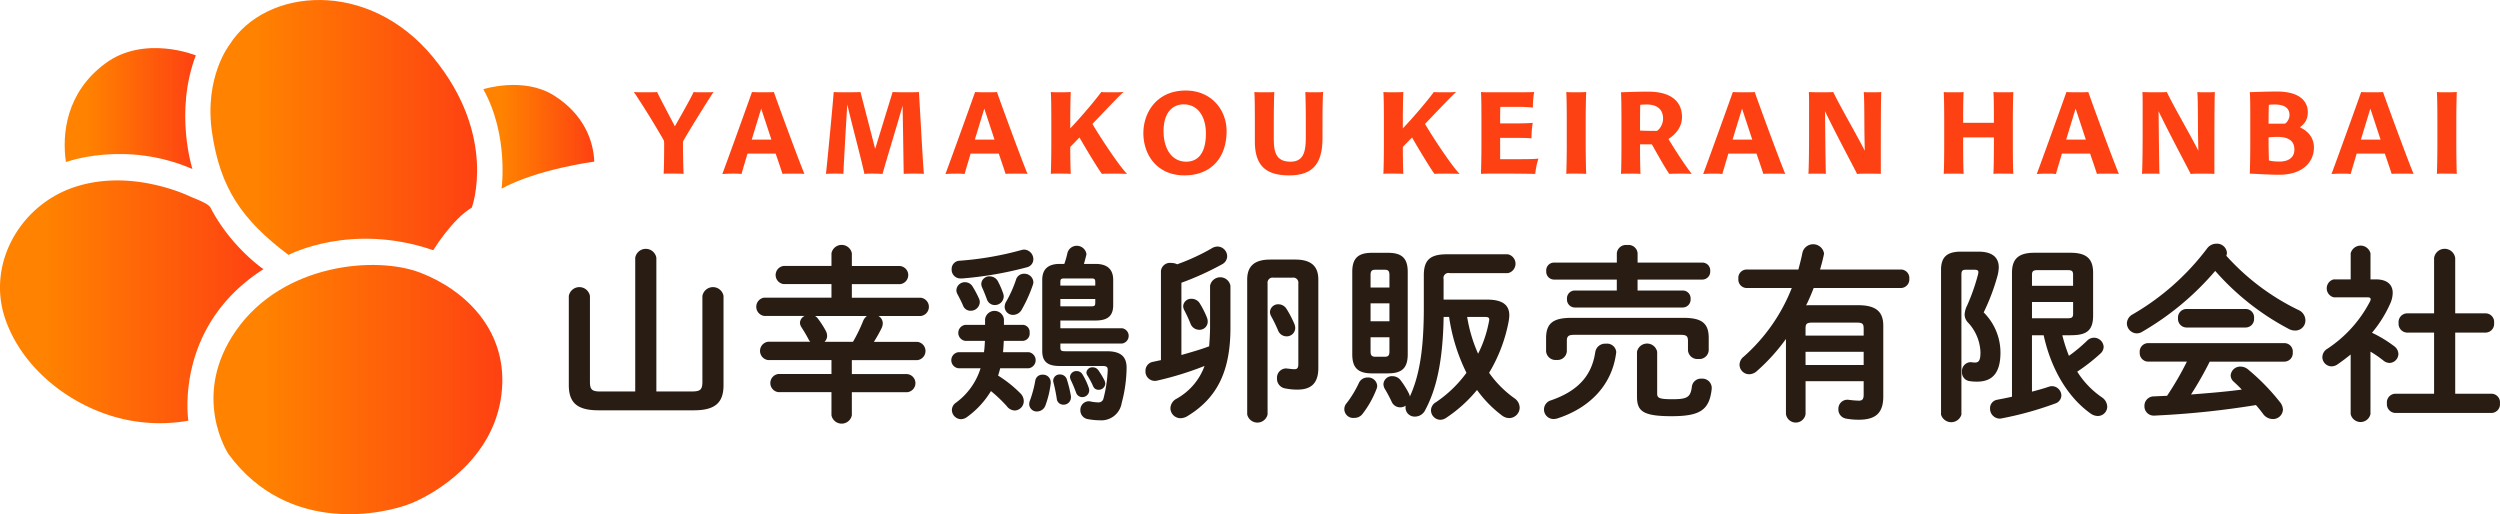
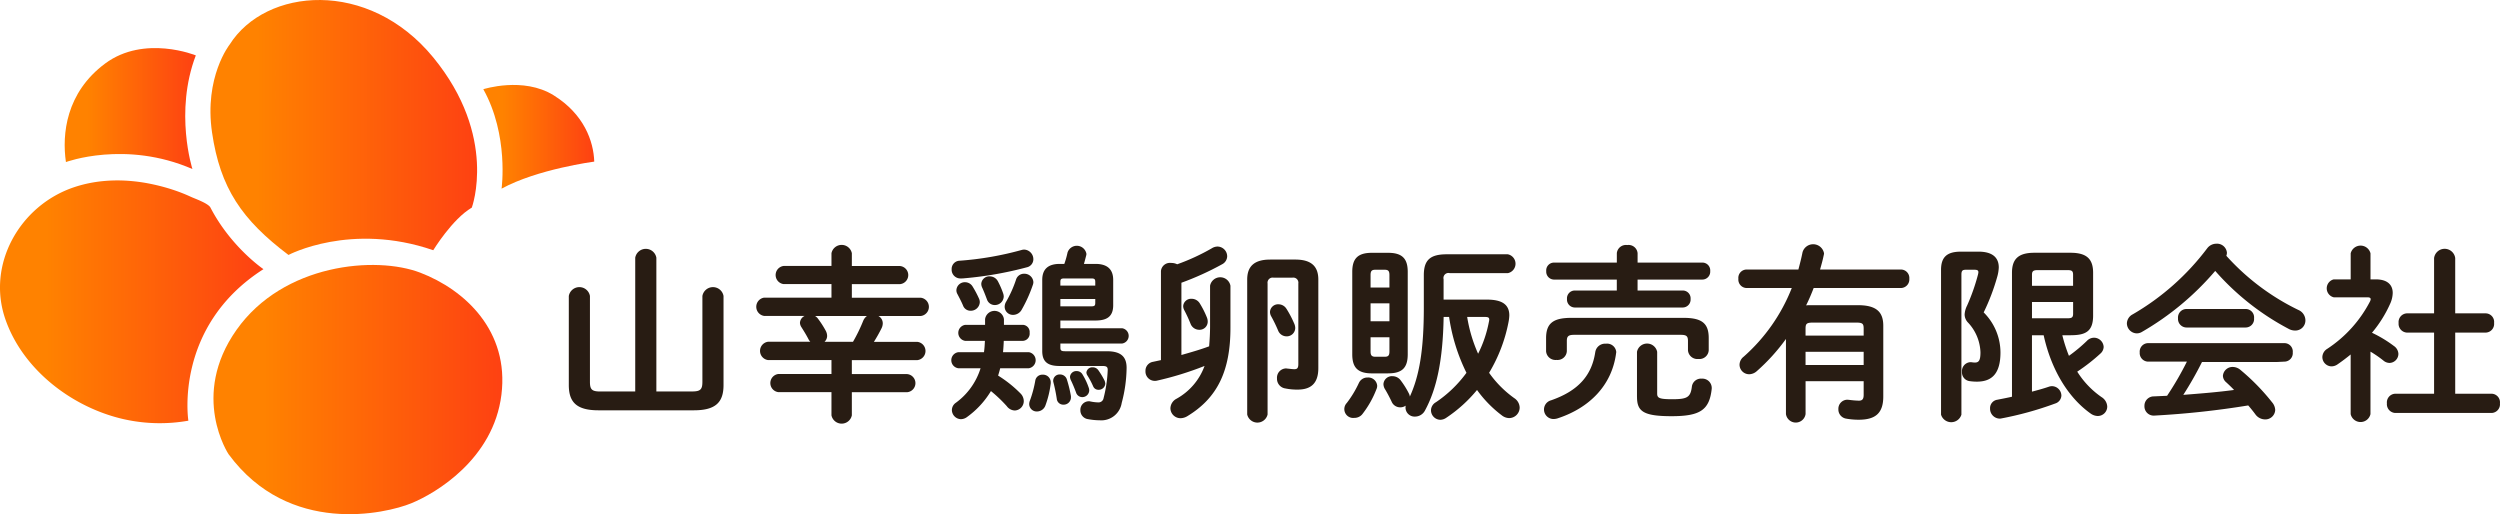
<svg xmlns="http://www.w3.org/2000/svg" xmlns:xlink="http://www.w3.org/1999/xlink" width="1470.119" height="80mm" viewBox="0 0 1102.59 226.772">
  <defs>
    <linearGradient id="a" x1="94.149" y1="171.813" x2="221.551" y2="171.813" gradientUnits="userSpaceOnUse">
      <stop offset=".174" stop-color="#ff8200" />
      <stop offset="1" stop-color="#fe4112" />
    </linearGradient>
    <linearGradient id="b" x1="213.157" y1="60.337" x2="262.086" y2="60.337" xlink:href="#a" />
    <linearGradient id="c" x1="92.821" y1="56.221" x2="210.423" y2="56.221" xlink:href="#a" />
    <linearGradient id="d" x1="28.526" y1="47.879" x2="86.36" y2="47.879" xlink:href="#a" />
    <linearGradient id="e" x1="0" y1="133.11" x2="116.194" y2="133.11" xlink:href="#a" />
  </defs>
  <path d="M100.81 200.325s-17.117-25.677 3.525-54.877c20.642-29.201 61.422-32.725 81.057-25.173 19.635 7.551 39.27 25.676 35.746 53.87-3.524 28.194-28.697 43.297-39.773 47.829s-53.87 14.6-80.554-21.65z" fill="url(#a)" />
  <path d="M221.212 83.205s3.282-23.57-8.055-43.857c0 0 17.603-5.669 31.028 2.685 13.426 8.354 17.603 20.288 17.901 29.238 0 0-25.061 3.282-40.874 11.934z" fill="url(#b)" />
  <path d="M191.08 110.355s8.353-13.724 17.005-18.796c0 0 11.636-31.327-17.006-66.233s-73.99-30.73-89.802-5.669c0 0-11.337 14.32-7.757 38.785s13.127 38.487 33.713 54.001c0 0 27.448-14.619 63.846-2.088z" fill="url(#c)" />
  <path d="M84.868 74.553S76.813 49.492 86.36 24.43c0 0-22.675-9.25-39.979 3.58S27.287 59.244 29.077 71.476c0 0 26.255-9.752 55.791 3.077z" fill="url(#d)" />
  <path d="M116.194 118.708s-14.3-9.67-23.372-27.148c-.991-1.909-6.8-3.902-8.619-4.747-5.321-2.472-11.037-4.27-16.766-5.51-11.555-2.5-23.791-2.49-35.054 1.362C8.719 90.758-5.976 116.622 2.348 140.74c7.74 22.427 29.64 39.053 52.307 44.153a72.27 72.27 0 0 0 28.423.645s-6.564-41.47 33.116-66.83z" fill="url(#e)" />
-   <path d="M301.485 76.688c-.714-.056-1.868-.11-4.176-.11-1.703 0-3.626-.11-4.615.11.11-2.363.22-6.045.22-13.297 0-1.154-.165-1.539-.44-1.978-3.736-6.484-8.462-14.231-12.912-20.825 1.758.11 2.198.11 4.505.11 1.979 0 4.89 0 5.77-.11.494 1.264 3.407 6.704 7.802 15.11 4.56-7.967 7.747-13.79 8.241-15.11.66.11 2.363.11 3.353.11 2.801 0 4.945 0 5.439-.11-3.352 5.11-10.66 16.869-13.077 21.155-.44.714-.385 1.208-.385 1.593 0 5.384.165 10.88.275 13.352zm28.184-8.956c-.55 2.032-2.034 6.758-2.638 9.01-1.099-.11-1.593-.164-3.516-.164a71.1 71.1 0 0 0-4.945.165c2.472-6.539 12.747-35.11 13.076-36.155.495.056 2.693.11 4.012.11 1.758 0 5.055 0 5.659-.11.494 1.704 10.88 30.055 13.462 36.1-1.1-.11-4.45-.11-5.165-.11-2.528 0-3.407 0-4.506.11-.879-2.748-2.363-7.033-3.022-8.956H329.67zm1.868-6.154h8.681l-4.506-13.682-4.175 13.682zm39.391-20.88c1.868 0 7.692 0 8.572-.11l6.483 25.056 7.693-25.056c.769.056 3.736.11 4.505.11 2.143 0 6.319 0 7.088-.11.33 4.341 1.648 30 2.198 36.1-.604-.056-1.594-.11-4.066-.11-2.418 0-3.462 0-4.835.11-.11-5.33-.275-19.836-.495-30.055-2.692 9.505-7.527 25.165-8.846 30.11-.66-.11-3.187-.165-4.286-.165-1.483 0-3.076 0-3.681.165-1.758-7.913-5.384-21.32-7.583-30.715-.549 9.066-1.483 25-1.703 30.66-1.044-.11-2.747-.11-3.517-.11-2.527 0-3.516.054-4.175.11.55-4.836 3.187-32.308 3.406-36.1.88.056 1.813.11 3.242.11zm57.138 27.034c-.55 2.032-2.033 6.758-2.637 9.01-1.1-.11-1.594-.164-3.517-.164-2.307 0-4.23.11-4.945.165 2.473-6.539 12.747-35.11 13.077-36.155.495.056 2.693.11 4.011.11 1.758 0 5.055 0 5.66-.11.494 1.704 10.879 30.055 13.461 36.1-1.099-.11-4.45-.11-5.164-.11-2.528 0-3.407 0-4.506.11-.88-2.748-2.363-7.033-3.022-8.956h-12.418zm1.868-6.154h8.682l-4.506-13.682-4.176 13.682zm61.261 15c-3.132 0-3.901 0-5.22.11-1.868-2.528-6.428-10.056-9.89-16.045a242.07 242.07 0 0 0-4.066 4.176c0 4.89.11 10.275.22 11.869-.605-.056-2.418-.11-4.121-.11-2.637 0-3.627-.055-4.67.11.11-2.363.219-7.968.219-13.792v-8.461c0-6.758-.055-11.484-.22-13.847 1.319.11 2.638.11 4.231.11 1.758 0 2.363 0 4.56-.11-.11 2.198-.219 7.143-.219 13.847v2.198c4.835-5.11 10.55-11.814 13.681-16.045.77.11 2.858.11 3.627.11 3.68 0 5.055 0 6.264-.164-1.21.933-7.473 7.527-13.792 14.12 3.627 6.21 11.978 18.792 15.275 22.034-1.044-.056-4.89-.11-5.88-.11zm13.073-17.858c0-9.065 5.879-18.79 18.681-18.79 11.209 0 18.022 8.406 18.022 17.911 0 11.649-6.758 19.506-18.627 19.506-12.032 0-18.076-9.066-18.076-18.627zm27.582.11c0-6.648-2.967-12.802-9.89-12.802-3.571 0-8.791 2.253-8.791 11.923.054 7.912 3.791 13.352 10 13.352 3.626 0 8.68-1.923 8.68-12.473zm51.424-4.395v6.208c0 10.275-3.187 16.704-14.725 16.704-10.11 0-15.11-4.176-15.11-14.945v-7.967c0-6.758-.055-11.813-.22-13.847.55.056 1.868.11 3.352.11 2.912 0 4.725 0 5.44-.11-.11 1.923-.22 7.143-.22 13.847v6.758c0 6.099 1.099 10.11 7.417 10.11s6.704-5.494 6.704-11.483v-5.385c0-6.758-.11-11.813-.22-13.847.934.11 3.022.11 4.12.11 2.363 0 3.242-.054 3.737-.164-.165 1.977-.275 7.197-.275 13.9zm54.602 22.143c-3.13 0-3.9 0-5.219.11-1.869-2.528-6.43-10.056-9.89-16.045a243.933 243.933 0 0 0-4.066 4.176c0 4.89.11 10.275.22 11.869-.605-.056-2.418-.11-4.121-.11-2.638 0-3.627-.055-4.67.11.11-2.363.219-7.968.219-13.792v-8.461c0-6.758-.055-11.484-.22-13.847 1.319.11 2.638.11 4.231.11 1.758 0 2.362 0 4.56-.11-.11 2.198-.22 7.143-.22 13.847v2.198c4.836-5.11 10.55-11.814 13.682-16.045.77.11 2.857.11 3.626.11 3.682 0 5.055 0 6.264-.164-1.21.933-7.472 7.527-13.79 14.12 3.625 6.21 11.977 18.792 15.274 22.034-1.044-.056-4.89-.11-5.88-.11zm23.734-6.374h7.636c7.474 0 8.407-.165 9.287-.275-.714 1.923-1.264 4.89-1.429 6.759-.604 0-6.814-.11-10.11-.11h-9.505c-1.979 0-2.748 0-4.34.11.054-1.814.218-6.374.218-13.792v-8.461c0-7.912-.054-12.198-.219-13.847 1.209.11 2.692.11 4.616.11h13.351c2.143 0 4.505-.054 5.494-.11-.219 1.264-.549 3.517-.549 6.868-.66-.164-4.56-.33-5.495-.33h-8.846c-.054.77-.11 1.155-.11 7.309h6.154c3.407 0 7.308-.11 8.241-.275-.384 2.088-.603 5.11-.548 6.868-1.265-.164-3.626-.22-7.199-.22h-6.647v9.396zM691 62.896v-8.461c0-6.758-.054-11.484-.219-13.847 1.318.11 2.582.11 4.175.11 1.758 0 2.418 0 4.615-.11-.11 2.198-.219 7.143-.219 13.847v8.461c0 5.275.11 11.978.22 13.792-.604-.056-2.473-.11-4.175-.11-2.638 0-3.573-.055-4.616.11.11-2.363.22-7.968.22-13.792zm32.307 1.044c0 5.165.055 10.33.22 12.748a58.854 58.854 0 0 0-3.9-.11c-2.364 0-3.792 0-4.726.11.165-2.308.22-7.968.22-13.792v-8.461c0-6.758-.055-11.703-.22-13.737 3.681-.11 6.484-.275 12.032-.275 9.946 0 14.891 4.231 14.891 11.21 0 4.285-2.692 7.582-5.989 9.67 3.517 5.77 7.527 11.868 10.275 15.385a122.83 122.83 0 0 0-4.34-.11c-2.859 0-4.397.054-5.55.11-1.868-2.583-5.55-9.286-7.693-13.022h-5.22v.274zm7.033-6.208c.166 0 .44 0 .605-.11.99-.66 2.527-2.747 2.527-5.33 0-3.681-2.197-6.209-7.253-6.209-.66 0-2.417.055-2.802.165 0 .11-.11.44-.11 11.319.88.11 5.44.165 7.033.165zm31.92 10c-.55 2.032-2.033 6.758-2.638 9.01-1.098-.11-1.593-.164-3.516-.164-2.308 0-4.23.11-4.945.165 2.472-6.539 12.747-35.11 13.077-36.155.495.056 2.692.11 4.011.11 1.759 0 5.055 0 5.66-.11.494 1.704 10.879 30.055 13.461 36.1-1.099-.11-4.451-.11-5.165-.11-2.528 0-3.406 0-4.506.11-.879-2.748-2.362-7.033-3.021-8.956H762.26zm1.868-6.154h8.682l-4.506-13.682-4.176 13.682zm37.799 15c-2.254 0-3.737 0-4.342.11.166-2.967.275-9.012.275-18.297v-7.967c0-2.033.055-7.967-.11-9.836.44.056 3.736.11 4.231.11 2.034 0 5.605 0 6.538-.11 3.352 6.924 10.66 19.396 13.902 25.88l-.11-5.99c-.11-5.11 0-16.098-.33-19.89.66.11 1.978.11 3.022.11 2.033 0 3.791 0 4.726-.11-.165 1.429-.22 12.638-.22 26.814v9.286c-.605-.056-3.901-.11-4.836-.11-2.307 0-4.615 0-5.604.165-1.923-3.847-9.67-18.297-14.176-27.693.166 15.77.275 25 .385 27.638-.715-.11-1.978-.11-3.351-.11zm63.888-15.989v2.252c0 5.275.055 11.21.22 13.847-.604-.056-2.033-.11-3.736-.11-3.407 0-4.176 0-5.055.11.165-2.363.22-7.968.22-13.792v-8.461c0-6.758-.055-11.54-.22-13.847.77.11 2.253.11 3.79.11 3.133 0 4.122 0 5-.11-.164 1.814-.219 7.528-.219 12.693v.879h13.571v-1.044c0-6.758-.055-10.55-.219-12.528 1.099.11 2.693.11 4.176.11 2.252 0 3.846 0 4.615-.11-.11 2.034-.22 7.143-.22 13.847v8.461c0 5.275.055 12.198.22 13.792-.714-.056-1.923-.11-3.736-.11-3.022 0-4.066-.055-5.055.11.164-2.363.22-9.561.22-13.847V60.59h-13.572zm43.568 7.143c-.55 2.032-2.034 6.758-2.638 9.01-1.1-.11-1.593-.164-3.517-.164-2.308 0-4.23.11-4.945.165 2.473-6.539 12.747-35.11 13.077-36.155.495.056 2.693.11 4.012.11 1.758 0 5.054 0 5.659-.11.494 1.704 10.88 30.055 13.461 36.1-1.099-.11-4.45-.11-5.165-.11-2.527 0-3.406 0-4.506.11-.878-2.748-2.362-7.033-3.021-8.956h-12.417zm1.867-6.154h8.682l-4.506-13.682-4.176 13.682zm37.799 15c-2.254 0-3.737 0-4.342.11.166-2.967.275-9.012.275-18.297v-7.967c0-2.033.055-7.967-.11-9.836.44.056 3.737.11 4.232.11 2.033 0 5.604 0 6.538-.11 3.352 6.924 10.66 19.396 13.901 25.88l-.11-5.99c-.11-5.11 0-16.098-.33-19.89.66.11 1.978.11 3.022.11 2.033 0 3.792 0 4.726-.11-.165 1.429-.22 12.638-.22 26.814v9.286c-.605-.056-3.901-.11-4.835-.11-2.308 0-4.616 0-5.605.165-1.923-3.847-9.67-18.297-14.176-27.693.166 15.77.275 25 .385 27.638-.714-.11-1.977-.11-3.351-.11zm71.479-11.539c0 6.154-4.615 12.033-15.44 12.033-4.12 0-10.714-.44-12.857-.494.11-2.363.22-7.858.22-13.682v-8.461c0-6.758 0-11.813-.22-13.791.989 0 6.264-.275 12.033-.275 11.099 0 13.571 5.274 13.571 9.066 0 2.912-1.153 5.054-3.516 6.703 4.176 1.923 6.209 5.11 6.209 8.901zm-13.352-10.494c.44 0 .715-.056.935-.22 1.263-1.209 1.647-2.582 1.647-3.572 0-3.186-2.307-4.67-6.703-4.67-.66 0-2.143.055-2.418.165-.054 1.978-.11 3.517-.11 8.297h6.65zm-2.802 5.824c-1.868 0-3.407.165-3.846.22v2.692c0 2.747.11 6.813.165 7.473.604.22 2.307.494 4.725.494 3.407 0 6.483-1.428 6.483-5.275 0-4.12-2.912-5.604-7.527-5.604zm34.997 7.363c-.55 2.032-2.033 6.758-2.638 9.01-1.098-.11-1.594-.164-3.516-.164-2.308 0-4.23.11-4.945.165 2.472-6.539 12.747-35.11 13.077-36.155.495.056 2.692.11 4.011.11 1.759 0 5.055 0 5.66-.11.494 1.704 10.879 30.055 13.46 36.1-1.098-.11-4.45-.11-5.164-.11-2.528 0-3.406 0-4.506.11-.879-2.748-2.362-7.033-3.021-8.956h-12.418zm1.868-6.154h8.682l-4.506-13.682-4.176 13.682zm33.732 1.318v-8.461c0-6.758-.055-11.484-.22-13.847 1.319.11 2.583.11 4.176.11 1.758 0 2.418 0 4.616-.11-.11 2.198-.22 7.143-.22 13.847v8.461c0 5.275.11 11.978.22 13.792-.604-.056-2.473-.11-4.176-.11-2.638 0-3.572-.055-4.616.11.11-2.363.22-7.968.22-13.792z" fill="#fe4112" />
-   <path d="M289.479 172.648V113.66a4.733 4.733 0 0 0-9.321 0v59.002H264.76c-3.659 0-4.574-.832-4.574-4.244V130.54a4.733 4.733 0 0 0-9.321 0v39.27c0 7.49 3.329 11.15 13.066 11.15h42.105c9.737 0 13.066-3.66 13.066-11.15v-39.27a4.733 4.733 0 0 0-9.32 0v37.864c0 3.412-.916 4.244-4.578 4.244h-15.727zm86.218-41.35v-5.983h21.22a4.01 4.01 0 0 0 0-7.989h-21.22v-5.66a4.59 4.59 0 0 0-8.988 0v5.634h-21.136a4.031 4.031 0 0 0 0 7.99h21.136v5.981h-29.707a4.078 4.078 0 0 0 0 8.062h17.89a3.532 3.532 0 0 0-2.08 3.08 3.76 3.76 0 0 0 .665 1.91c1.415 2.248 2.164 3.496 3.08 5.244.208.433.49.827.832 1.165h-18.726a4.078 4.078 0 0 0 0 8.062h28.044v6.159H343.24a4.031 4.031 0 0 0 0 7.99h23.466v10.233a4.588 4.588 0 0 0 8.988 0V172.98h24.382a4.01 4.01 0 0 0 0-7.99h-24.382v-6.158h28.868a4.055 4.055 0 0 0 0-8.062h-19.139a67.768 67.768 0 0 0 3.41-6.075c.313-.65.483-1.36.499-2.08a3.677 3.677 0 0 0-1.914-3.246h18.642a4.055 4.055 0 0 0 0-8.062h-30.364v-.011zm6.658 8.061a5.016 5.016 0 0 0-1.664 2.164 71.613 71.613 0 0 1-4.494 9.235H363.63a3.576 3.576 0 0 0 1.165-2.58 5.007 5.007 0 0 0-.582-2.247c-1-1.86-2.14-3.639-3.413-5.324a4.765 4.765 0 0 0-1.331-1.248h22.886zm100.78 1.998c4.744 0 7.823-1.498 7.823-6.741v-11.152c0-4.827-2.746-7.074-7.823-7.074h-5.076c.332-1.165.665-2.414.998-3.745.069-.244.097-.497.083-.75a4.3 4.3 0 0 0-8.322-.499 37.426 37.426 0 0 1-1.415 4.994h-1.997c-5.077 0-7.74 2.247-7.74 7.074v31.372c0 4.827 2.58 6.574 7.573 6.574h18.89c1.82 0 2.413.333 2.413 1.748a57.993 57.993 0 0 1-1.82 12.4 2.247 2.247 0 0 1-2.414 1.915 18.899 18.899 0 0 1-3.412-.417 2.305 2.305 0 0 0-.75-.083 3.766 3.766 0 0 0-3.661 3.992 3.901 3.901 0 0 0 3.412 3.901 29.1 29.1 0 0 0 5.16.5 9.087 9.087 0 0 0 9.654-7.654 62.35 62.35 0 0 0 2.163-15.48c0-4.827-2.413-7.323-8.738-7.323h-18.39c-1.58 0-2.08-.26-2.08-1.581v-1.82h27.211a3.407 3.407 0 0 0 0-6.742h-27.219v-3.41h15.477zm-15.477-6.242v-3.251h15.394v1.664c0 1.332-.333 1.582-1.914 1.582h-13.48v.005zm15.394-9.155h-15.394v-1.58c0-1.333.333-1.582 1.915-1.582h11.565c1.581 0 1.914.26 1.914 1.581v1.581zm-40.277 17.31v-2.496a4.195 4.195 0 0 0-8.322 0v2.497h-8.728a3.568 3.568 0 0 0 0 7.07h8.655c-.083 1.665-.167 3.33-.416 4.994h-11.319a3.57 3.57 0 0 0 0 7.074h9.82a29.741 29.741 0 0 1-10.901 15.227 3.93 3.93 0 0 0-1.748 3.243 4.106 4.106 0 0 0 3.995 3.995 4.652 4.652 0 0 0 2.746-.999 38.773 38.773 0 0 0 10.483-11.398 61.472 61.472 0 0 1 6.991 6.657 4.57 4.57 0 0 0 3.496 1.912 4.14 4.14 0 0 0 3.994-4.161 4.824 4.824 0 0 0-1.498-3.412 53.365 53.365 0 0 0-9.82-7.823c.333-1.082.666-2.164.915-3.246h12.65a3.586 3.586 0 0 0 0-7.074H442.37c.167-1.664.26-3.329.333-4.993h8.406a3.188 3.188 0 0 0 2.996-3.579 3.157 3.157 0 0 0-2.996-3.492h-8.323l-.01.005zm7.823-33.028a139.958 139.958 0 0 1-27.308 4.743 3.623 3.623 0 0 0-3.578 3.745 3.86 3.86 0 0 0 3.995 4.078 12.33 12.33 0 0 0 1.664-.083 159.06 159.06 0 0 0 27.461-4.827 3.641 3.641 0 0 0 2.913-3.495 4.244 4.244 0 0 0-4.078-4.328 5.72 5.72 0 0 0-1.069.159v.008zm-21.636 16.145a3.854 3.854 0 0 0-3.329-1.914 3.703 3.703 0 0 0-3.828 3.495 3.281 3.281 0 0 0 .416 1.664c.999 1.915 1.748 3.33 2.497 5.077a3.467 3.467 0 0 0 3.33 2.34 3.969 3.969 0 0 0 4.077-3.744 3.859 3.859 0 0 0-.333-1.581 45.94 45.94 0 0 0-2.83-5.345v.008zm27.628 41.525a49.288 49.288 0 0 1-2.414 8.905 4.62 4.62 0 0 0-.26 1.415 3.305 3.305 0 0 0 3.496 3.243 3.98 3.98 0 0 0 3.662-2.66 42.78 42.78 0 0 0 2.34-9.738v-.499a3.381 3.381 0 0 0-3.578-3.329 3.12 3.12 0 0 0-3.246 2.655v.008zm13.981-.416a3.121 3.121 0 0 0-3.08-2.34 2.811 2.811 0 0 0-2.992 2.616l-.003.047c-.014.252.014.505.083.749a70.706 70.706 0 0 1 1.498 7.323 2.86 2.86 0 0 0 2.913 2.58 3.191 3.191 0 0 0 3.326-3.162v-.583a53.574 53.574 0 0 0-1.745-7.233v.003zm13.812-4.244a2.96 2.96 0 0 0-2.496-1.248 2.6 2.6 0 0 0-2.747 2.247c.027.51.2 1 .5 1.414a36.373 36.373 0 0 1 2.496 4.744 2.458 2.458 0 0 0 2.341 1.498 2.879 2.879 0 0 0 2.996-2.746 4.453 4.453 0 0 0-.333-1.332 34.984 34.984 0 0 0-2.757-4.585v.008zm-36.293-39.87a52.852 52.852 0 0 1-4.327 9.655 4.348 4.348 0 0 0-.666 2.34 3.625 3.625 0 0 0 3.745 3.496 4.37 4.37 0 0 0 3.828-2.414 62.315 62.315 0 0 0 4.827-10.735c.167-.425.255-.876.26-1.332a3.953 3.953 0 0 0-4.078-3.662 3.66 3.66 0 0 0-3.589 2.653zm-7.989.667a4.06 4.06 0 0 0-3.578-2.164 3.534 3.534 0 0 0-3.743 3.246 3.859 3.859 0 0 0 .333 1.58c.915 1.998 1.498 3.58 2.161 5.327a3.62 3.62 0 0 0 3.412 2.497 3.901 3.901 0 0 0 3.995-3.745c-.012-.483-.1-.96-.26-1.415a36.992 36.992 0 0 0-2.31-5.314l-.01-.012zm37.377 41.192a2.918 2.918 0 0 0-2.663-1.58 2.777 2.777 0 0 0-2.912 2.579c.042.459.155.908.335 1.332.747 1.498 1.579 3.495 2.328 5.492a2.86 2.86 0 0 0 2.746 2.08 3.05 3.05 0 0 0 3.08-2.995 4.178 4.178 0 0 0-.167-.999 28.75 28.75 0 0 0-2.746-5.908zm43.531-40.527a126.007 126.007 0 0 0 17.974-8.155 4.06 4.06 0 0 0 2.247-3.496 4.333 4.333 0 0 0-4.245-4.327 4.816 4.816 0 0 0-2.497.749 92.882 92.882 0 0 1-15.31 7.074 5.686 5.686 0 0 0-2.663-.583 3.96 3.96 0 0 0-4.494 3.579v39.27l-3.495.75a3.976 3.976 0 0 0-3.33 4.077 4.12 4.12 0 0 0 3.995 4.328c.335.013.67-.015.999-.083a140.098 140.098 0 0 0 21.066-6.502 27.104 27.104 0 0 1-12.398 14.48 4.923 4.923 0 0 0-2.663 4.162 4.458 4.458 0 0 0 4.494 4.408 5.982 5.982 0 0 0 2.996-.916c13.146-7.986 18.985-19.804 18.985-38.945v-18.556a4.57 4.57 0 0 0-8.988 0v17.976c0 2.91-.167 5.823-.416 8.736-3.995 1.498-8.156 2.663-12.223 3.828v-31.854h-.034zm39.193-10.236c-7.238 0-10.143 3.163-10.143 8.822v59.499a4.611 4.611 0 0 0 8.988 0v-57.752a2.255 2.255 0 0 1 2.66-2.58h8.24a2.255 2.255 0 0 1 2.663 2.58v35.534c0 1.748-.5 2.247-1.748 2.247-.832 0-1.997-.167-2.913-.26-.26 0-.582-.083-.749-.083a4.09 4.09 0 0 0-3.995 4.421 4.283 4.283 0 0 0 3.746 4.421 25.2 25.2 0 0 0 5.326.5c5.742 0 9.154-2.58 9.154-9.488V123.3c0-5.66-2.913-8.822-10.143-8.822h-11.086zm-30.97 19.467a4.197 4.197 0 0 0-3.661-2.164 3.485 3.485 0 0 0-3.742 3.207l-.003.039c.022.637.194 1.261.502 1.82a60.115 60.115 0 0 1 2.744 5.94 4.104 4.104 0 0 0 3.828 2.66 3.584 3.584 0 0 0 3.745-3.575 4.775 4.775 0 0 0-.416-1.998 39.463 39.463 0 0 0-2.996-5.93zm38.197 2.34a4.16 4.16 0 0 0-3.578-2.08 3.56 3.56 0 0 0-3.745 3.412c.022.637.193 1.26.5 1.82a62.47 62.47 0 0 1 3.079 6.323 4.013 4.013 0 0 0 3.661 2.58 3.748 3.748 0 0 0 3.901-3.662 5.057 5.057 0 0 0-.499-2.08 46.3 46.3 0 0 0-3.308-6.313h-.01zm69.244-4.16v-8.989a2.21 2.21 0 0 1 2.747-2.663h25.57a4.244 4.244 0 0 0 0-8.322h-26.892c-7.323 0-10.142 2.497-10.142 9.238v14.397c0 18.556-1.998 30.041-6.159 39.112a4.11 4.11 0 0 0-.416-1.331 36.896 36.896 0 0 0-3.578-5.743 4.502 4.502 0 0 0-3.662-1.914 3.748 3.748 0 0 0-3.994 3.484v.011c.027.835.286 1.645.748 2.341.916 1.498 1.997 3.579 2.83 5.326a4.094 4.094 0 0 0 3.828 2.58 4.142 4.142 0 0 0 2.413-.749 4.002 4.002 0 0 0 4.161 4.824 4.941 4.941 0 0 0 4.328-2.663c5.16-9.484 7.906-22.051 8.24-41.273h2.412a81.678 81.678 0 0 0 7.654 24.631 53.968 53.968 0 0 1-13.48 12.983 4.161 4.161 0 0 0-2.163 3.576 4.213 4.213 0 0 0 4.078 4.161 4.706 4.706 0 0 0 2.58-.832 62.059 62.059 0 0 0 13.646-12.314 52.084 52.084 0 0 0 10.985 11.232 5.36 5.36 0 0 0 3.246 1.165 4.681 4.681 0 0 0 4.577-4.658 5.18 5.18 0 0 0-2.413-4.161 46.955 46.955 0 0 1-11.069-11.152 68.485 68.485 0 0 0 8.583-22.467c.183-.934.294-1.88.332-2.83 0-5.077-3.578-6.99-9.903-6.99h-19.055l-.032-.01zm18.14 7.656c1.498 0 1.998.26 1.998 1.165a5.744 5.744 0 0 1-.167 1.082 53.333 53.333 0 0 1-4.744 13.979 65.086 65.086 0 0 1-4.827-16.226h7.74zm-42.607 24.88c5.981 0 8.655-2.246 8.655-8.405v-36.355c0-5.743-2.34-8.406-8.655-8.406h-7.155c-6.325 0-8.655 2.663-8.655 8.406v36.365c0 5.743 2.34 8.406 8.655 8.406h7.155v-.01zm-5.657-7.323c-1.664 0-2.08-.749-2.08-2.34v-6.242h8.322v6.241c0 1.748-.5 2.341-2.08 2.341h-4.162zm-2.08-23.55h8.322v7.907h-8.322v-7.906zm8.322-6.99h-8.322v-5.493c0-1.747.5-2.34 2.08-2.34h4.161c1.582 0 2.08.582 2.08 2.34v5.493h.001zm-13.48 42.108a46.74 46.74 0 0 1-5.326 8.822 3.901 3.901 0 0 0 3.33 6.572 4.421 4.421 0 0 0 3.661-1.82 43.045 43.045 0 0 0 6.083-10.825c.213-.471.326-.981.333-1.498a3.945 3.945 0 0 0-4.207-3.664l-.037.002a4.11 4.11 0 0 0-3.828 2.409l-.008.002zm113.763-40.776h-18.639a3.438 3.438 0 0 0-3.329 3.745 3.485 3.485 0 0 0 3.33 3.745H742.2a3.498 3.498 0 0 0 3.412-3.745 3.454 3.454 0 0 0-3.412-3.745h-19.971v-4.827h28.626a3.498 3.498 0 0 0 3.412-3.745 3.454 3.454 0 0 0-3.412-3.745h-28.618v-4.162a3.992 3.992 0 0 0-4.578-3.576 4.036 4.036 0 0 0-4.577 3.576v4.162h-27.807a3.438 3.438 0 0 0-3.329 3.745 3.485 3.485 0 0 0 3.33 3.745h27.793v4.827h.005zm-9.487 27.047c-1.498 10.236-7.324 17.144-19.555 21.388a4.195 4.195 0 0 0 1.165 8.237 6.221 6.221 0 0 0 1.665-.26c14.062-4.575 23.965-14.479 25.88-28.626 0-.26.083-.416.083-.666a4.052 4.052 0 0 0-4.578-3.662 4.367 4.367 0 0 0-4.652 3.584l-.008.005zm18.392 19.807c0 6.322 2.58 8.57 15.227 8.57 12.567 0 16.728-2.664 17.727-12.149v-.504A4.127 4.127 0 0 0 750.51 167a4.036 4.036 0 0 0-4.327 3.495c-.583 4.827-2.164 5.576-8.738 5.576-5.74 0-6.572-.582-6.572-2.497v-18.392a4.538 4.538 0 0 0-8.905 0v19.807l.01-.005zm-29.034-34.797c-8.156 0-11.069 2.58-11.069 8.985v5.742a4.161 4.161 0 0 0 4.578 3.829 4.12 4.12 0 0 0 4.577-3.829v-4.494c0-1.997.582-2.746 3.162-2.746h47.182c2.58 0 3.08.749 3.08 2.746v4.078a4.161 4.161 0 0 0 4.577 3.828 4.12 4.12 0 0 0 4.577-3.828v-5.41c0-6.405-2.912-8.901-11.068-8.901h-49.596zm128.995 27.96v5.981c0 1.998-.666 2.58-2.161 2.58a40.067 40.067 0 0 1-4.078-.333c-.26 0-.583-.083-.832-.083a3.992 3.992 0 0 0-4.078 4.161 4.078 4.078 0 0 0 3.329 4.161c1.867.339 3.761.506 5.659.5 7.487 0 10.816-2.996 10.816-10.234v-31.21c0-5.981-2.912-9.07-11.152-9.07h-20.636c-.75-.018-1.5.01-2.247.082 1.248-2.496 2.34-5.076 3.329-7.656h38.53a3.784 3.784 0 0 0 3.661-4.078 3.74 3.74 0 0 0-3.662-4.078h-35.705c.583-2.08 1.165-4.078 1.581-6.158.096-.325.152-.66.167-.999a4.871 4.871 0 0 0-9.488-.416c-.499 2.58-1.165 5.077-1.82 7.573h-22.886a3.677 3.677 0 0 0-3.579 4.078 3.719 3.719 0 0 0 3.579 4.078h19.97a78.93 78.93 0 0 1-21.219 30.29 4.593 4.593 0 0 0-1.82 3.579 4.247 4.247 0 0 0 4.244 4.161 5.175 5.175 0 0 0 3.33-1.332 85.084 85.084 0 0 0 12.896-14.23v33.12a4.372 4.372 0 0 0 8.655 0v-14.479h25.63l-.013.01zm0-7.157h-25.63v-5.826h25.63v5.826zm0-12.983h-25.63v-2.996c0-2.245.416-2.744 3.412-2.744h18.809c2.993 0 3.409.5 3.409 2.744v2.996zm91.378-.167c6.502 0 9.82-1.664 9.82-8.652v-18.892c0-6.075-2.829-8.822-9.986-8.822h-15.893c-7.074 0-9.904 2.747-9.904 8.822v54.675c-2.163.5-4.42.915-6.501 1.331a3.732 3.732 0 0 0-3.163 3.829 4.346 4.346 0 0 0 4.161 4.491c.28.01.56-.018.833-.083a148.061 148.061 0 0 0 23.715-6.572 3.839 3.839 0 0 0 2.747-3.495 4.226 4.226 0 0 0-4.161-4.161 4.59 4.59 0 0 0-1.412.26c-2.414.832-4.91 1.498-7.407 2.163v-24.883h5.16c3.243 14.824 10.566 27.307 20.72 34.535a5.562 5.562 0 0 0 3.162 1.081 4.161 4.161 0 0 0 4.16-4.16 5.201 5.201 0 0 0-2.496-4.162 38.534 38.534 0 0 1-10.736-11.235 81.052 81.052 0 0 0 10.32-8.062 4.06 4.06 0 0 0 1.332-2.83 4.288 4.288 0 0 0-4.245-4.077 4.387 4.387 0 0 0-3.162 1.414 67.616 67.616 0 0 1-7.906 6.575 67.755 67.755 0 0 1-2.913-9.071h3.745l.01-.019zm-17.14-7.487v-7.157h18.139v5.17c0 1.498-.5 1.997-2.247 1.997h-15.893v-.01zm18.139-14.304h-18.14v-4.91c0-1.498.583-1.998 2.34-1.998h13.54c1.748 0 2.247.5 2.247 1.998v4.91h.013zm-49.512-15.063c-6.242 0-8.739 2.496-8.739 8.062v63.826a4.697 4.697 0 0 0 8.988 0v-61.738c0-1.664.416-2.164 1.915-2.164h3.825c1.249 0 1.748.26 1.748 1.082a6.146 6.146 0 0 1-.167.999 87.482 87.482 0 0 1-4.824 13.732 9.95 9.95 0 0 0-1.082 3.9 5.21 5.21 0 0 0 1.581 3.663 20.131 20.131 0 0 1 5.407 13.063c0 3.578-.749 4.494-2.497 4.494a12.823 12.823 0 0 1-1.58-.166h-.495a3.932 3.932 0 0 0-3.578 4.244 3.87 3.87 0 0 0 3.162 4.078 21.99 21.99 0 0 0 3.41.26c6.574 0 10.402-3.495 10.402-12.9a25.045 25.045 0 0 0-7.407-17.64 92.725 92.725 0 0 0 6.076-16.062c.331-1.223.527-2.48.582-3.745 0-4.495-2.912-6.991-8.988-6.991h-7.737l-.002.003zm117.091 1.82c.16-.426.248-.876.26-1.332a4.38 4.38 0 0 0-4.66-3.992 5.087 5.087 0 0 0-4.078 2.081 110.1 110.1 0 0 1-32.803 29.063 4.66 4.66 0 0 0-2.58 3.995 4.478 4.478 0 0 0 4.328 4.408 4.348 4.348 0 0 0 2.34-.666 123.856 123.856 0 0 0 32.289-26.878 113.2 113.2 0 0 0 32.37 25.546c.89.5 1.894.759 2.913.75a4.437 4.437 0 0 0 4.494-4.575 5.035 5.035 0 0 0-3.079-4.494 103.056 103.056 0 0 1-31.799-23.898l.005-.008zm25.63 46.685a3.735 3.735 0 0 0 3.662-4.077 3.69 3.69 0 0 0-3.662-4.078h-60.17a3.74 3.74 0 0 0-3.661 4.077 3.784 3.784 0 0 0 3.661 4.078h17.142a136.21 136.21 0 0 1-8.739 15.064l-5.74.26a4.14 4.14 0 0 0-4.244 4.244 4.078 4.078 0 0 0 4.161 4.242c.833 0 2.83-.167 3.412-.167a384.156 384.156 0 0 0 41.612-4.491 62.042 62.042 0 0 1 3.08 3.826 5.347 5.347 0 0 0 4.327 2.34 4.356 4.356 0 0 0 4.494-4.16 5.529 5.529 0 0 0-1.332-3.327 95.714 95.714 0 0 0-14.062-14.398 5.315 5.315 0 0 0-3.245-1.248 4.252 4.252 0 0 0-4.422 3.901 3.864 3.864 0 0 0 1.415 2.83c1.082.998 2.34 2.163 3.495 3.412-7.406.998-14.897 1.581-22.386 2.164a154.668 154.668 0 0 0 8.239-14.481h32.953l.01-.01zm-43.278-23.206a3.74 3.74 0 0 0-3.662 4.078 3.784 3.784 0 0 0 3.662 4.076h26.212a3.732 3.732 0 0 0 3.662-4.076 3.69 3.69 0 0 0-3.662-4.078h-26.212zm81.225 18.803a51.7 51.7 0 0 1 5.66 3.901 4.278 4.278 0 0 0 2.746 1.082 4.034 4.034 0 0 0 3.901-3.994 4.44 4.44 0 0 0-1.997-3.496 54.825 54.825 0 0 0-9.654-5.825 54.167 54.167 0 0 0 8.062-12.897 12.032 12.032 0 0 0 1.082-4.66c0-3.829-2.663-5.982-7.407-5.982h-2.393v-11.485a4.502 4.502 0 0 0-8.735 0v11.485h-7.49a4.078 4.078 0 0 0 0 7.906h14.81c1 0 1.499.26 1.499.832-.028.32-.116.63-.26.916a55.502 55.502 0 0 1-18.89 20.97 4.382 4.382 0 0 0-2.163 3.661 4.122 4.122 0 0 0 3.995 4.078 4.705 4.705 0 0 0 2.746-.916 86.437 86.437 0 0 0 5.742-4.327v26.296a4.476 4.476 0 0 0 8.736 0v-27.545h.01zm28.046 18.559h-17.143a3.839 3.839 0 0 0-3.662 4.244 3.883 3.883 0 0 0 3.662 4.242h42.524a3.83 3.83 0 0 0 3.662-4.242 3.79 3.79 0 0 0-3.662-4.244h-16.062v-26.959h13.482a3.83 3.83 0 0 0 3.662-4.242 3.79 3.79 0 0 0-3.662-4.244h-13.482v-24.384a4.7 4.7 0 0 0-9.319 0v24.384h-11.984a3.839 3.839 0 0 0-3.662 4.244 3.883 3.883 0 0 0 3.662 4.242h11.984v26.964-.005z" fill="#281c13" fill-rule="evenodd" />
+   <path d="M289.479 172.648V113.66a4.733 4.733 0 0 0-9.321 0v59.002H264.76c-3.659 0-4.574-.832-4.574-4.244V130.54a4.733 4.733 0 0 0-9.321 0v39.27c0 7.49 3.329 11.15 13.066 11.15h42.105c9.737 0 13.066-3.66 13.066-11.15v-39.27a4.733 4.733 0 0 0-9.32 0v37.864c0 3.412-.916 4.244-4.578 4.244h-15.727zm86.218-41.35v-5.983h21.22a4.01 4.01 0 0 0 0-7.989h-21.22v-5.66a4.59 4.59 0 0 0-8.988 0v5.634h-21.136a4.031 4.031 0 0 0 0 7.99h21.136v5.981h-29.707a4.078 4.078 0 0 0 0 8.062h17.89a3.532 3.532 0 0 0-2.08 3.08 3.76 3.76 0 0 0 .665 1.91c1.415 2.248 2.164 3.496 3.08 5.244.208.433.49.827.832 1.165h-18.726a4.078 4.078 0 0 0 0 8.062h28.044v6.159H343.24a4.031 4.031 0 0 0 0 7.99h23.466v10.233a4.588 4.588 0 0 0 8.988 0V172.98h24.382a4.01 4.01 0 0 0 0-7.99h-24.382v-6.158h28.868a4.055 4.055 0 0 0 0-8.062h-19.139a67.768 67.768 0 0 0 3.41-6.075c.313-.65.483-1.36.499-2.08a3.677 3.677 0 0 0-1.914-3.246h18.642a4.055 4.055 0 0 0 0-8.062h-30.364v-.011zm6.658 8.061a5.016 5.016 0 0 0-1.664 2.164 71.613 71.613 0 0 1-4.494 9.235H363.63a3.576 3.576 0 0 0 1.165-2.58 5.007 5.007 0 0 0-.582-2.247c-1-1.86-2.14-3.639-3.413-5.324a4.765 4.765 0 0 0-1.331-1.248h22.886zm100.78 1.998c4.744 0 7.823-1.498 7.823-6.741v-11.152c0-4.827-2.746-7.074-7.823-7.074h-5.076c.332-1.165.665-2.414.998-3.745.069-.244.097-.497.083-.75a4.3 4.3 0 0 0-8.322-.499 37.426 37.426 0 0 1-1.415 4.994h-1.997c-5.077 0-7.74 2.247-7.74 7.074v31.372c0 4.827 2.58 6.574 7.573 6.574h18.89c1.82 0 2.413.333 2.413 1.748a57.993 57.993 0 0 1-1.82 12.4 2.247 2.247 0 0 1-2.414 1.915 18.899 18.899 0 0 1-3.412-.417 2.305 2.305 0 0 0-.75-.083 3.766 3.766 0 0 0-3.661 3.992 3.901 3.901 0 0 0 3.412 3.901 29.1 29.1 0 0 0 5.16.5 9.087 9.087 0 0 0 9.654-7.654 62.35 62.35 0 0 0 2.163-15.48c0-4.827-2.413-7.323-8.738-7.323h-18.39c-1.58 0-2.08-.26-2.08-1.581v-1.82h27.211a3.407 3.407 0 0 0 0-6.742h-27.219v-3.41h15.477zm-15.477-6.242v-3.251h15.394v1.664c0 1.332-.333 1.582-1.914 1.582h-13.48v.005zm15.394-9.155h-15.394v-1.58c0-1.333.333-1.582 1.915-1.582h11.565c1.581 0 1.914.26 1.914 1.581v1.581zm-40.277 17.31v-2.496a4.195 4.195 0 0 0-8.322 0v2.497h-8.728a3.568 3.568 0 0 0 0 7.07h8.655c-.083 1.665-.167 3.33-.416 4.994h-11.319a3.57 3.57 0 0 0 0 7.074h9.82a29.741 29.741 0 0 1-10.901 15.227 3.93 3.93 0 0 0-1.748 3.243 4.106 4.106 0 0 0 3.995 3.995 4.652 4.652 0 0 0 2.746-.999 38.773 38.773 0 0 0 10.483-11.398 61.472 61.472 0 0 1 6.991 6.657 4.57 4.57 0 0 0 3.496 1.912 4.14 4.14 0 0 0 3.994-4.161 4.824 4.824 0 0 0-1.498-3.412 53.365 53.365 0 0 0-9.82-7.823c.333-1.082.666-2.164.915-3.246h12.65a3.586 3.586 0 0 0 0-7.074H442.37c.167-1.664.26-3.329.333-4.993h8.406a3.188 3.188 0 0 0 2.996-3.579 3.157 3.157 0 0 0-2.996-3.492h-8.323l-.01.005zm7.823-33.028a139.958 139.958 0 0 1-27.308 4.743 3.623 3.623 0 0 0-3.578 3.745 3.86 3.86 0 0 0 3.995 4.078 12.33 12.33 0 0 0 1.664-.083 159.06 159.06 0 0 0 27.461-4.827 3.641 3.641 0 0 0 2.913-3.495 4.244 4.244 0 0 0-4.078-4.328 5.72 5.72 0 0 0-1.069.159v.008zm-21.636 16.145a3.854 3.854 0 0 0-3.329-1.914 3.703 3.703 0 0 0-3.828 3.495 3.281 3.281 0 0 0 .416 1.664c.999 1.915 1.748 3.33 2.497 5.077a3.467 3.467 0 0 0 3.33 2.34 3.969 3.969 0 0 0 4.077-3.744 3.859 3.859 0 0 0-.333-1.581 45.94 45.94 0 0 0-2.83-5.345v.008zm27.628 41.525a49.288 49.288 0 0 1-2.414 8.905 4.62 4.62 0 0 0-.26 1.415 3.305 3.305 0 0 0 3.496 3.243 3.98 3.98 0 0 0 3.662-2.66 42.78 42.78 0 0 0 2.34-9.738v-.499a3.381 3.381 0 0 0-3.578-3.329 3.12 3.12 0 0 0-3.246 2.655v.008zm13.981-.416a3.121 3.121 0 0 0-3.08-2.34 2.811 2.811 0 0 0-2.992 2.616l-.003.047c-.014.252.014.505.083.749a70.706 70.706 0 0 1 1.498 7.323 2.86 2.86 0 0 0 2.913 2.58 3.191 3.191 0 0 0 3.326-3.162v-.583a53.574 53.574 0 0 0-1.745-7.233v.003zm13.812-4.244a2.96 2.96 0 0 0-2.496-1.248 2.6 2.6 0 0 0-2.747 2.247c.027.51.2 1 .5 1.414a36.373 36.373 0 0 1 2.496 4.744 2.458 2.458 0 0 0 2.341 1.498 2.879 2.879 0 0 0 2.996-2.746 4.453 4.453 0 0 0-.333-1.332 34.984 34.984 0 0 0-2.757-4.585v.008zm-36.293-39.87a52.852 52.852 0 0 1-4.327 9.655 4.348 4.348 0 0 0-.666 2.34 3.625 3.625 0 0 0 3.745 3.496 4.37 4.37 0 0 0 3.828-2.414 62.315 62.315 0 0 0 4.827-10.735c.167-.425.255-.876.26-1.332a3.953 3.953 0 0 0-4.078-3.662 3.66 3.66 0 0 0-3.589 2.653zm-7.989.667a4.06 4.06 0 0 0-3.578-2.164 3.534 3.534 0 0 0-3.743 3.246 3.859 3.859 0 0 0 .333 1.58c.915 1.998 1.498 3.58 2.161 5.327a3.62 3.62 0 0 0 3.412 2.497 3.901 3.901 0 0 0 3.995-3.745c-.012-.483-.1-.96-.26-1.415a36.992 36.992 0 0 0-2.31-5.314l-.01-.012zm37.377 41.192a2.918 2.918 0 0 0-2.663-1.58 2.777 2.777 0 0 0-2.912 2.579c.042.459.155.908.335 1.332.747 1.498 1.579 3.495 2.328 5.492a2.86 2.86 0 0 0 2.746 2.08 3.05 3.05 0 0 0 3.08-2.995 4.178 4.178 0 0 0-.167-.999 28.75 28.75 0 0 0-2.746-5.908zm43.531-40.527a126.007 126.007 0 0 0 17.974-8.155 4.06 4.06 0 0 0 2.247-3.496 4.333 4.333 0 0 0-4.245-4.327 4.816 4.816 0 0 0-2.497.749 92.882 92.882 0 0 1-15.31 7.074 5.686 5.686 0 0 0-2.663-.583 3.96 3.96 0 0 0-4.494 3.579v39.27l-3.495.75a3.976 3.976 0 0 0-3.33 4.077 4.12 4.12 0 0 0 3.995 4.328c.335.013.67-.015.999-.083a140.098 140.098 0 0 0 21.066-6.502 27.104 27.104 0 0 1-12.398 14.48 4.923 4.923 0 0 0-2.663 4.162 4.458 4.458 0 0 0 4.494 4.408 5.982 5.982 0 0 0 2.996-.916c13.146-7.986 18.985-19.804 18.985-38.945v-18.556a4.57 4.57 0 0 0-8.988 0v17.976c0 2.91-.167 5.823-.416 8.736-3.995 1.498-8.156 2.663-12.223 3.828v-31.854h-.034zm39.193-10.236c-7.238 0-10.143 3.163-10.143 8.822v59.499a4.611 4.611 0 0 0 8.988 0v-57.752a2.255 2.255 0 0 1 2.66-2.58h8.24a2.255 2.255 0 0 1 2.663 2.58v35.534c0 1.748-.5 2.247-1.748 2.247-.832 0-1.997-.167-2.913-.26-.26 0-.582-.083-.749-.083a4.09 4.09 0 0 0-3.995 4.421 4.283 4.283 0 0 0 3.746 4.421 25.2 25.2 0 0 0 5.326.5c5.742 0 9.154-2.58 9.154-9.488V123.3c0-5.66-2.913-8.822-10.143-8.822h-11.086zm-30.97 19.467a4.197 4.197 0 0 0-3.661-2.164 3.485 3.485 0 0 0-3.742 3.207l-.003.039c.022.637.194 1.261.502 1.82a60.115 60.115 0 0 1 2.744 5.94 4.104 4.104 0 0 0 3.828 2.66 3.584 3.584 0 0 0 3.745-3.575 4.775 4.775 0 0 0-.416-1.998 39.463 39.463 0 0 0-2.996-5.93zm38.197 2.34a4.16 4.16 0 0 0-3.578-2.08 3.56 3.56 0 0 0-3.745 3.412c.022.637.193 1.26.5 1.82a62.47 62.47 0 0 1 3.079 6.323 4.013 4.013 0 0 0 3.661 2.58 3.748 3.748 0 0 0 3.901-3.662 5.057 5.057 0 0 0-.499-2.08 46.3 46.3 0 0 0-3.308-6.313h-.01zm69.244-4.16v-8.989a2.21 2.21 0 0 1 2.747-2.663h25.57a4.244 4.244 0 0 0 0-8.322h-26.892c-7.323 0-10.142 2.497-10.142 9.238v14.397c0 18.556-1.998 30.041-6.159 39.112a4.11 4.11 0 0 0-.416-1.331 36.896 36.896 0 0 0-3.578-5.743 4.502 4.502 0 0 0-3.662-1.914 3.748 3.748 0 0 0-3.994 3.484v.011c.027.835.286 1.645.748 2.341.916 1.498 1.997 3.579 2.83 5.326a4.094 4.094 0 0 0 3.828 2.58 4.142 4.142 0 0 0 2.413-.749 4.002 4.002 0 0 0 4.161 4.824 4.941 4.941 0 0 0 4.328-2.663c5.16-9.484 7.906-22.051 8.24-41.273h2.412a81.678 81.678 0 0 0 7.654 24.631 53.968 53.968 0 0 1-13.48 12.983 4.161 4.161 0 0 0-2.163 3.576 4.213 4.213 0 0 0 4.078 4.161 4.706 4.706 0 0 0 2.58-.832 62.059 62.059 0 0 0 13.646-12.314 52.084 52.084 0 0 0 10.985 11.232 5.36 5.36 0 0 0 3.246 1.165 4.681 4.681 0 0 0 4.577-4.658 5.18 5.18 0 0 0-2.413-4.161 46.955 46.955 0 0 1-11.069-11.152 68.485 68.485 0 0 0 8.583-22.467c.183-.934.294-1.88.332-2.83 0-5.077-3.578-6.99-9.903-6.99h-19.055l-.032-.01zm18.14 7.656c1.498 0 1.998.26 1.998 1.165a5.744 5.744 0 0 1-.167 1.082 53.333 53.333 0 0 1-4.744 13.979 65.086 65.086 0 0 1-4.827-16.226h7.74zm-42.607 24.88c5.981 0 8.655-2.246 8.655-8.405v-36.355c0-5.743-2.34-8.406-8.655-8.406h-7.155c-6.325 0-8.655 2.663-8.655 8.406v36.365c0 5.743 2.34 8.406 8.655 8.406h7.155v-.01zm-5.657-7.323c-1.664 0-2.08-.749-2.08-2.34v-6.242h8.322v6.241c0 1.748-.5 2.341-2.08 2.341h-4.162zm-2.08-23.55h8.322v7.907h-8.322v-7.906zm8.322-6.99h-8.322v-5.493c0-1.747.5-2.34 2.08-2.34h4.161c1.582 0 2.08.582 2.08 2.34v5.493h.001zm-13.48 42.108a46.74 46.74 0 0 1-5.326 8.822 3.901 3.901 0 0 0 3.33 6.572 4.421 4.421 0 0 0 3.661-1.82 43.045 43.045 0 0 0 6.083-10.825c.213-.471.326-.981.333-1.498a3.945 3.945 0 0 0-4.207-3.664l-.037.002a4.11 4.11 0 0 0-3.828 2.409l-.008.002zm113.763-40.776h-18.639a3.438 3.438 0 0 0-3.329 3.745 3.485 3.485 0 0 0 3.33 3.745H742.2a3.498 3.498 0 0 0 3.412-3.745 3.454 3.454 0 0 0-3.412-3.745h-19.971v-4.827h28.626a3.498 3.498 0 0 0 3.412-3.745 3.454 3.454 0 0 0-3.412-3.745h-28.618v-4.162a3.992 3.992 0 0 0-4.578-3.576 4.036 4.036 0 0 0-4.577 3.576v4.162h-27.807a3.438 3.438 0 0 0-3.329 3.745 3.485 3.485 0 0 0 3.33 3.745h27.793v4.827h.005zm-9.487 27.047c-1.498 10.236-7.324 17.144-19.555 21.388a4.195 4.195 0 0 0 1.165 8.237 6.221 6.221 0 0 0 1.665-.26c14.062-4.575 23.965-14.479 25.88-28.626 0-.26.083-.416.083-.666a4.052 4.052 0 0 0-4.578-3.662 4.367 4.367 0 0 0-4.652 3.584l-.008.005zm18.392 19.807c0 6.322 2.58 8.57 15.227 8.57 12.567 0 16.728-2.664 17.727-12.149v-.504A4.127 4.127 0 0 0 750.51 167a4.036 4.036 0 0 0-4.327 3.495c-.583 4.827-2.164 5.576-8.738 5.576-5.74 0-6.572-.582-6.572-2.497v-18.392a4.538 4.538 0 0 0-8.905 0v19.807l.01-.005zm-29.034-34.797c-8.156 0-11.069 2.58-11.069 8.985v5.742a4.161 4.161 0 0 0 4.578 3.829 4.12 4.12 0 0 0 4.577-3.829v-4.494c0-1.997.582-2.746 3.162-2.746h47.182c2.58 0 3.08.749 3.08 2.746v4.078a4.161 4.161 0 0 0 4.577 3.828 4.12 4.12 0 0 0 4.577-3.828v-5.41c0-6.405-2.912-8.901-11.068-8.901h-49.596zm128.995 27.96v5.981c0 1.998-.666 2.58-2.161 2.58a40.067 40.067 0 0 1-4.078-.333c-.26 0-.583-.083-.832-.083a3.992 3.992 0 0 0-4.078 4.161 4.078 4.078 0 0 0 3.329 4.161c1.867.339 3.761.506 5.659.5 7.487 0 10.816-2.996 10.816-10.234v-31.21c0-5.981-2.912-9.07-11.152-9.07h-20.636c-.75-.018-1.5.01-2.247.082 1.248-2.496 2.34-5.076 3.329-7.656h38.53a3.784 3.784 0 0 0 3.661-4.078 3.74 3.74 0 0 0-3.662-4.078h-35.705c.583-2.08 1.165-4.078 1.581-6.158.096-.325.152-.66.167-.999a4.871 4.871 0 0 0-9.488-.416c-.499 2.58-1.165 5.077-1.82 7.573h-22.886a3.677 3.677 0 0 0-3.579 4.078 3.719 3.719 0 0 0 3.579 4.078h19.97a78.93 78.93 0 0 1-21.219 30.29 4.593 4.593 0 0 0-1.82 3.579 4.247 4.247 0 0 0 4.244 4.161 5.175 5.175 0 0 0 3.33-1.332 85.084 85.084 0 0 0 12.896-14.23v33.12a4.372 4.372 0 0 0 8.655 0v-14.479h25.63l-.013.01zm0-7.157h-25.63v-5.826h25.63v5.826zm0-12.983h-25.63v-2.996c0-2.245.416-2.744 3.412-2.744h18.809c2.993 0 3.409.5 3.409 2.744v2.996zm91.378-.167c6.502 0 9.82-1.664 9.82-8.652v-18.892c0-6.075-2.829-8.822-9.986-8.822h-15.893c-7.074 0-9.904 2.747-9.904 8.822v54.675c-2.163.5-4.42.915-6.501 1.331a3.732 3.732 0 0 0-3.163 3.829 4.346 4.346 0 0 0 4.161 4.491c.28.01.56-.018.833-.083a148.061 148.061 0 0 0 23.715-6.572 3.839 3.839 0 0 0 2.747-3.495 4.226 4.226 0 0 0-4.161-4.161 4.59 4.59 0 0 0-1.412.26c-2.414.832-4.91 1.498-7.407 2.163v-24.883h5.16c3.243 14.824 10.566 27.307 20.72 34.535a5.562 5.562 0 0 0 3.162 1.081 4.161 4.161 0 0 0 4.16-4.16 5.201 5.201 0 0 0-2.496-4.162 38.534 38.534 0 0 1-10.736-11.235 81.052 81.052 0 0 0 10.32-8.062 4.06 4.06 0 0 0 1.332-2.83 4.288 4.288 0 0 0-4.245-4.077 4.387 4.387 0 0 0-3.162 1.414 67.616 67.616 0 0 1-7.906 6.575 67.755 67.755 0 0 1-2.913-9.071h3.745l.01-.019zm-17.14-7.487v-7.157h18.139v5.17c0 1.498-.5 1.997-2.247 1.997h-15.893v-.01zm18.139-14.304h-18.14v-4.91c0-1.498.583-1.998 2.34-1.998h13.54c1.748 0 2.247.5 2.247 1.998v4.91h.013zm-49.512-15.063c-6.242 0-8.739 2.496-8.739 8.062v63.826a4.697 4.697 0 0 0 8.988 0v-61.738c0-1.664.416-2.164 1.915-2.164h3.825c1.249 0 1.748.26 1.748 1.082a6.146 6.146 0 0 1-.167.999 87.482 87.482 0 0 1-4.824 13.732 9.95 9.95 0 0 0-1.082 3.9 5.21 5.21 0 0 0 1.581 3.663 20.131 20.131 0 0 1 5.407 13.063c0 3.578-.749 4.494-2.497 4.494a12.823 12.823 0 0 1-1.58-.166h-.495a3.932 3.932 0 0 0-3.578 4.244 3.87 3.87 0 0 0 3.162 4.078 21.99 21.99 0 0 0 3.41.26c6.574 0 10.402-3.495 10.402-12.9a25.045 25.045 0 0 0-7.407-17.64 92.725 92.725 0 0 0 6.076-16.062c.331-1.223.527-2.48.582-3.745 0-4.495-2.912-6.991-8.988-6.991h-7.737l-.002.003zm117.091 1.82c.16-.426.248-.876.26-1.332a4.38 4.38 0 0 0-4.66-3.992 5.087 5.087 0 0 0-4.078 2.081 110.1 110.1 0 0 1-32.803 29.063 4.66 4.66 0 0 0-2.58 3.995 4.478 4.478 0 0 0 4.328 4.408 4.348 4.348 0 0 0 2.34-.666 123.856 123.856 0 0 0 32.289-26.878 113.2 113.2 0 0 0 32.37 25.546c.89.5 1.894.759 2.913.75a4.437 4.437 0 0 0 4.494-4.575 5.035 5.035 0 0 0-3.079-4.494 103.056 103.056 0 0 1-31.799-23.898l.005-.008zm25.63 46.685a3.735 3.735 0 0 0 3.662-4.077 3.69 3.69 0 0 0-3.662-4.078h-60.17a3.74 3.74 0 0 0-3.661 4.077 3.784 3.784 0 0 0 3.661 4.078h17.142a136.21 136.21 0 0 1-8.739 15.064l-5.74.26a4.14 4.14 0 0 0-4.244 4.244 4.078 4.078 0 0 0 4.161 4.242a384.156 384.156 0 0 0 41.612-4.491 62.042 62.042 0 0 1 3.08 3.826 5.347 5.347 0 0 0 4.327 2.34 4.356 4.356 0 0 0 4.494-4.16 5.529 5.529 0 0 0-1.332-3.327 95.714 95.714 0 0 0-14.062-14.398 5.315 5.315 0 0 0-3.245-1.248 4.252 4.252 0 0 0-4.422 3.901 3.864 3.864 0 0 0 1.415 2.83c1.082.998 2.34 2.163 3.495 3.412-7.406.998-14.897 1.581-22.386 2.164a154.668 154.668 0 0 0 8.239-14.481h32.953l.01-.01zm-43.278-23.206a3.74 3.74 0 0 0-3.662 4.078 3.784 3.784 0 0 0 3.662 4.076h26.212a3.732 3.732 0 0 0 3.662-4.076 3.69 3.69 0 0 0-3.662-4.078h-26.212zm81.225 18.803a51.7 51.7 0 0 1 5.66 3.901 4.278 4.278 0 0 0 2.746 1.082 4.034 4.034 0 0 0 3.901-3.994 4.44 4.44 0 0 0-1.997-3.496 54.825 54.825 0 0 0-9.654-5.825 54.167 54.167 0 0 0 8.062-12.897 12.032 12.032 0 0 0 1.082-4.66c0-3.829-2.663-5.982-7.407-5.982h-2.393v-11.485a4.502 4.502 0 0 0-8.735 0v11.485h-7.49a4.078 4.078 0 0 0 0 7.906h14.81c1 0 1.499.26 1.499.832-.028.32-.116.63-.26.916a55.502 55.502 0 0 1-18.89 20.97 4.382 4.382 0 0 0-2.163 3.661 4.122 4.122 0 0 0 3.995 4.078 4.705 4.705 0 0 0 2.746-.916 86.437 86.437 0 0 0 5.742-4.327v26.296a4.476 4.476 0 0 0 8.736 0v-27.545h.01zm28.046 18.559h-17.143a3.839 3.839 0 0 0-3.662 4.244 3.883 3.883 0 0 0 3.662 4.242h42.524a3.83 3.83 0 0 0 3.662-4.242 3.79 3.79 0 0 0-3.662-4.244h-16.062v-26.959h13.482a3.83 3.83 0 0 0 3.662-4.242 3.79 3.79 0 0 0-3.662-4.244h-13.482v-24.384a4.7 4.7 0 0 0-9.319 0v24.384h-11.984a3.839 3.839 0 0 0-3.662 4.244 3.883 3.883 0 0 0 3.662 4.242h11.984v26.964-.005z" fill="#281c13" fill-rule="evenodd" />
</svg>